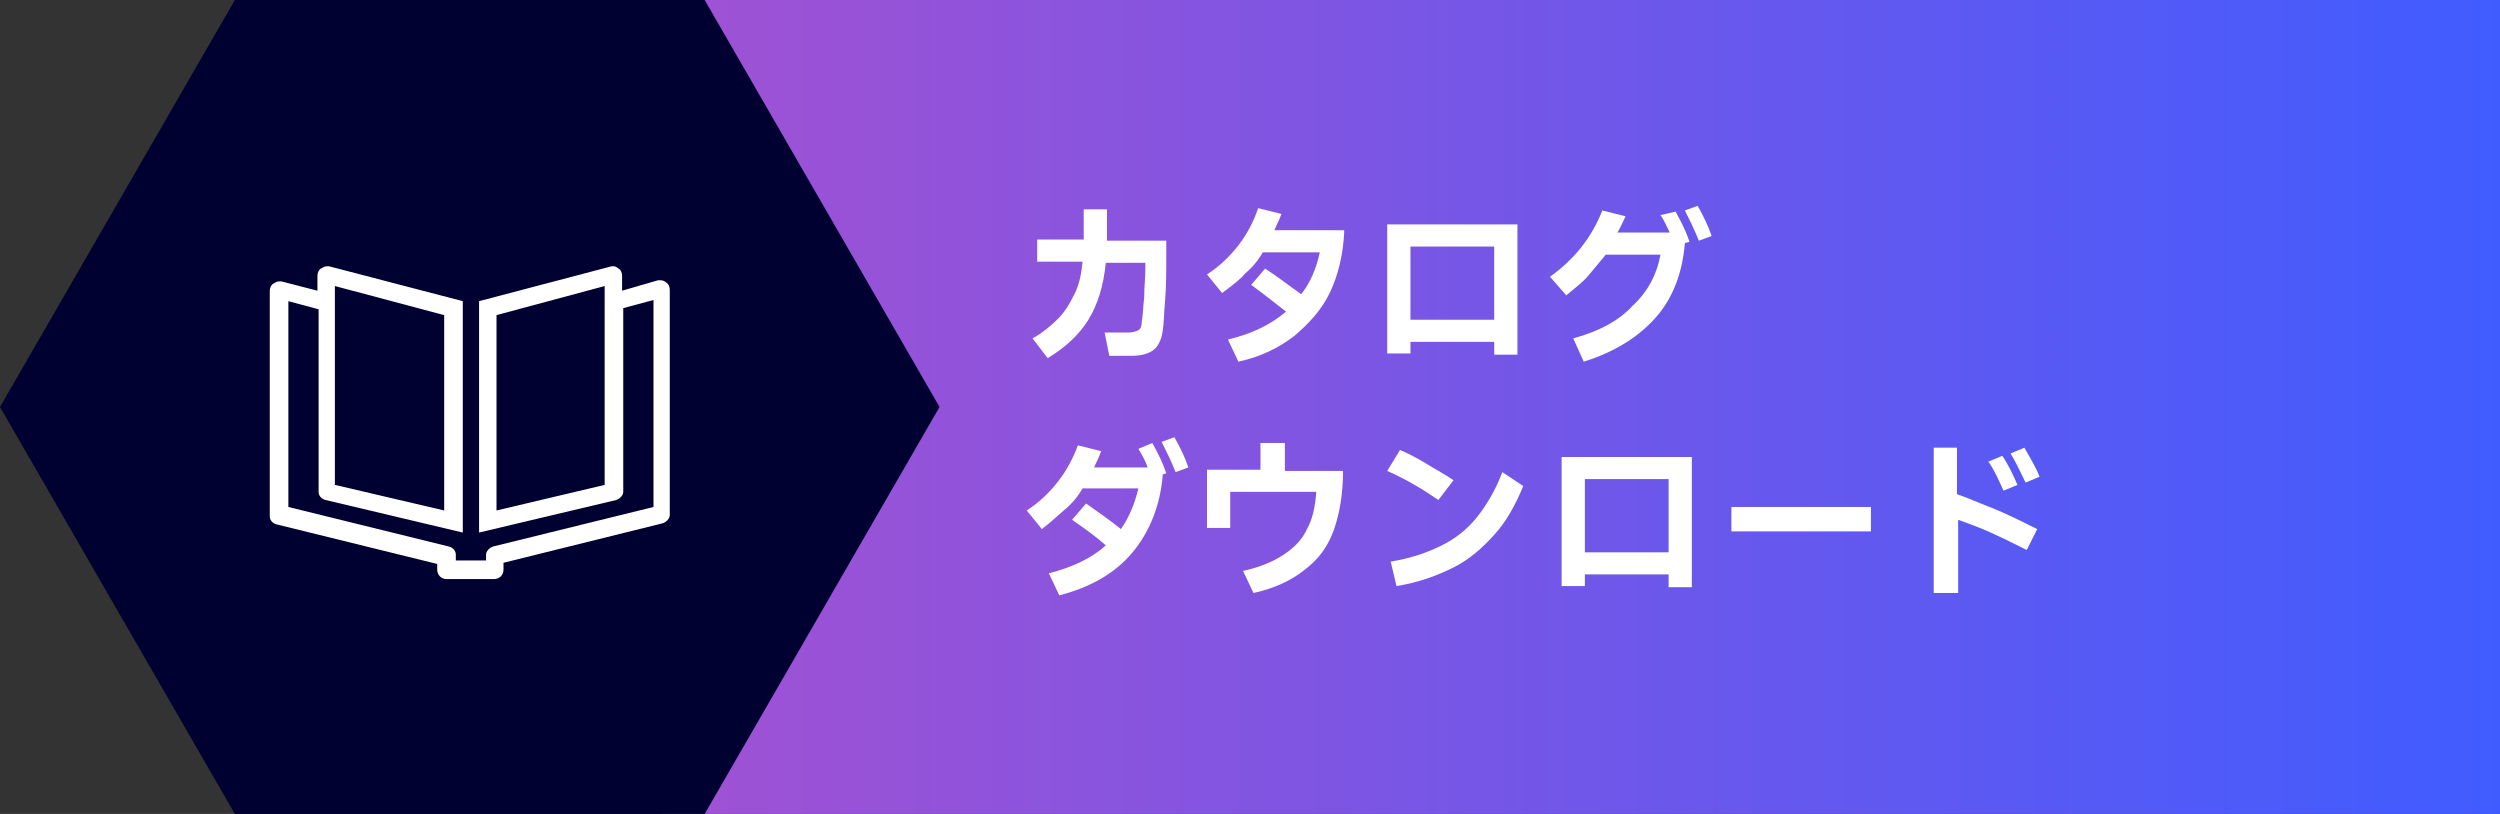
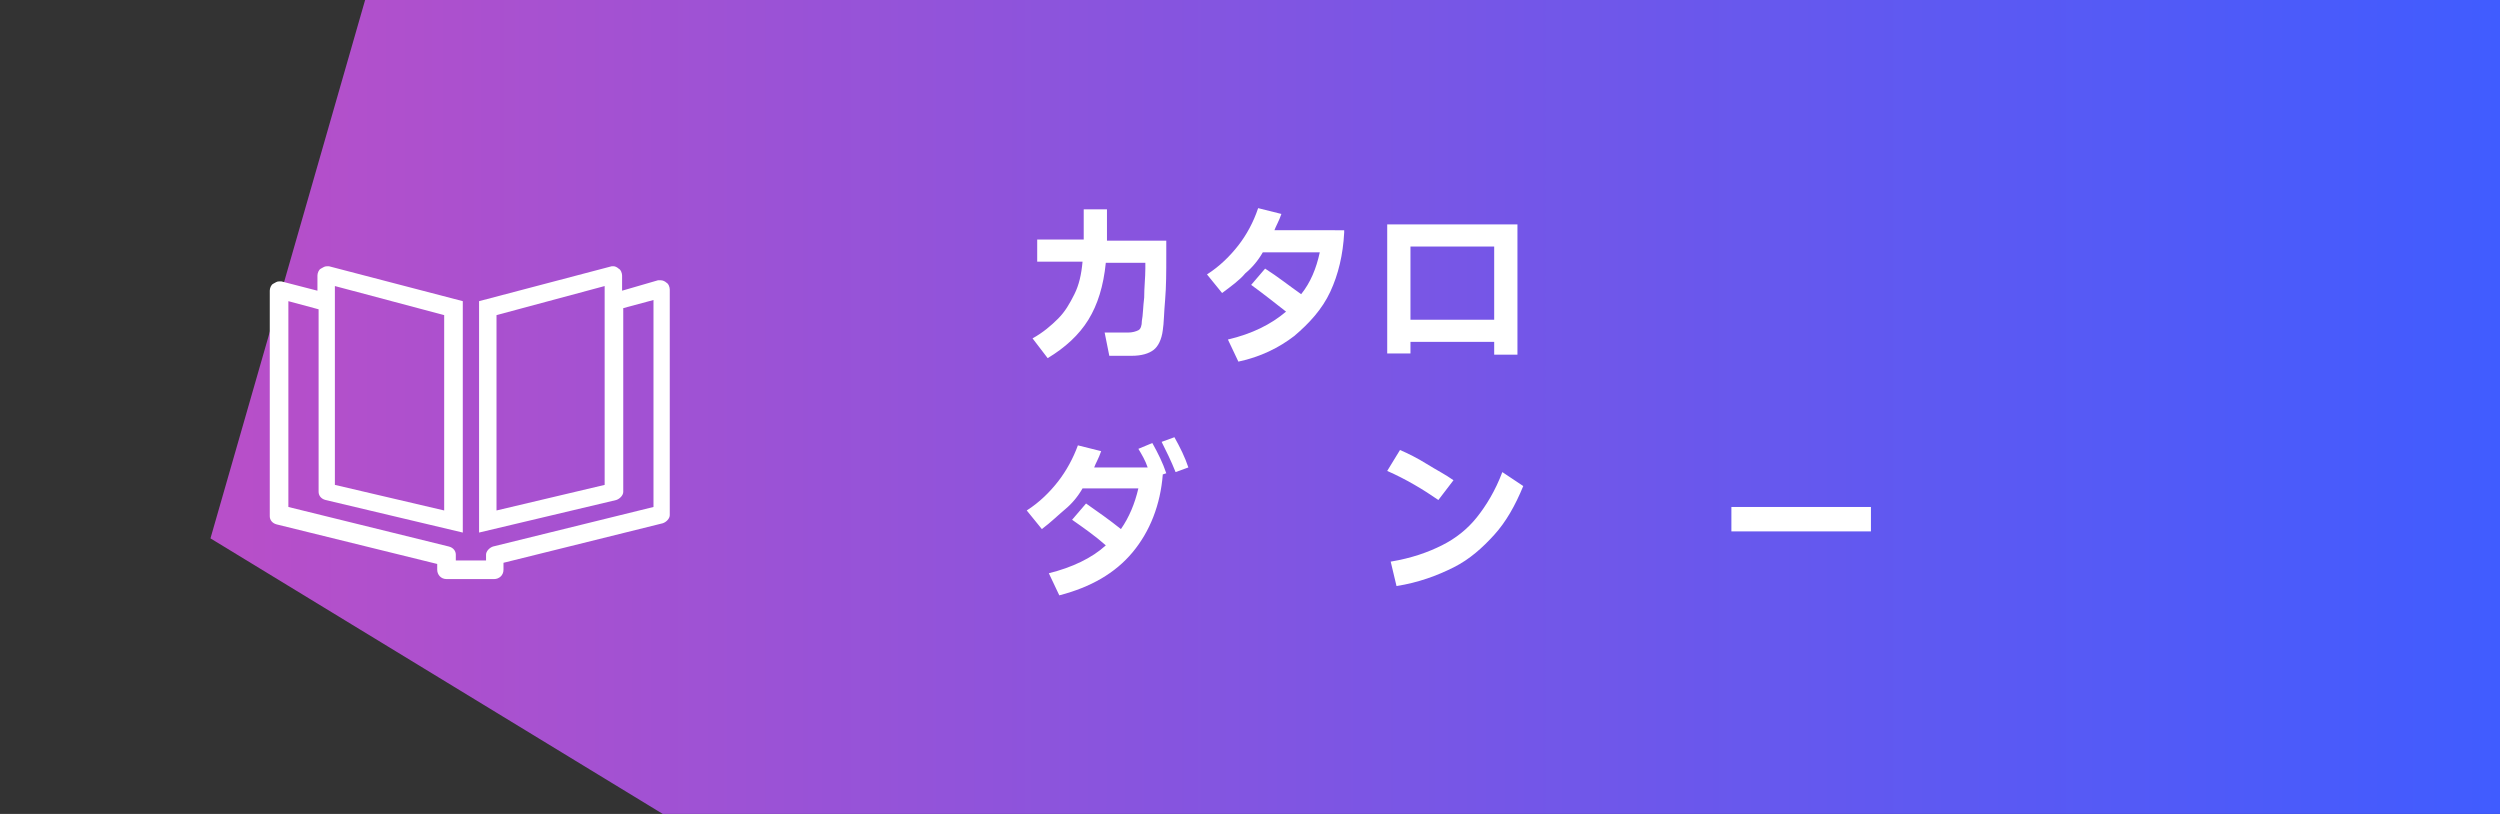
<svg xmlns="http://www.w3.org/2000/svg" version="1.1" id="レイヤー_1" x="0px" y="0px" width="215px" height="70px" viewBox="0 0 215 70" style="enable-background:new 0 0 215 70;" xml:space="preserve">
  <rect x="0" y="0" width="215" height="70" fill="#333333" stroke="none" />
  <style type="text/css">
	.st0{fill:url(#SVGID_1_);}
	.st1{fill:#FFFFFF;}
	.st2{fill:#000031;}
</style>
  <linearGradient id="SVGID_1_" gradientUnits="userSpaceOnUse" x1="18.056" y1="35" x2="215" y2="35">
    <stop offset="1.477833e-02" style="stop-color:#B74FC9" />
    <stop offset="1" style="stop-color:#405CFF" />
  </linearGradient>
  <polygon class="st0" points="215,0 31.4,0 18.1,46.3 57,70 215,70 " />
  <g>
    <path class="st1" d="M94.9,20.7h5.4v1.2c0,1.5,0,2.7-0.1,3.9c-0.1,1.1-0.1,2-0.2,2.6c-0.1,0.8-0.4,1.4-0.8,1.7   c-0.4,0.3-1,0.5-1.9,0.5h-1.9l-0.4-2h2c0.4,0,0.7-0.1,0.9-0.2c0.2-0.1,0.3-0.4,0.3-0.8c0.1-0.5,0.1-1.2,0.2-2   c0-0.9,0.1-1.7,0.1-2.5v-0.5h-3.4c-0.2,2-0.7,3.6-1.5,4.9c-0.8,1.3-2,2.4-3.5,3.3l-1.3-1.7c0.9-0.5,1.6-1.1,2.2-1.7s1-1.3,1.4-2.1   s0.6-1.7,0.7-2.8h-3.9v-1.9h4v-2.6h2V20.7z" />
    <path class="st1" d="M115.6,20c-0.1,1.9-0.5,3.6-1.2,5.1c-0.7,1.5-1.8,2.7-3.1,3.8c-1.3,1-2.9,1.8-4.8,2.2l-0.9-1.9   c2.1-0.5,3.7-1.3,5-2.4c-0.9-0.7-1.9-1.5-3-2.3l1.2-1.4c1.1,0.7,2.1,1.5,3.1,2.2c0.8-1,1.3-2.2,1.6-3.6h-4.9   c-0.4,0.7-0.9,1.3-1.5,1.8c-0.5,0.6-1.2,1.1-2,1.7l-1.3-1.6c1.1-0.7,2-1.6,2.7-2.5c0.7-0.9,1.3-2,1.7-3.2l2,0.5   c-0.2,0.6-0.5,1.1-0.6,1.4H115.6z" />
    <path class="st1" d="M121.3,30.4h-2V19.3h11.2v11.2h-2v-1.1h-7.2V30.4z M121.3,21.2v6.3h7.2v-6.3H121.3z" />
-     <path class="st1" d="M144.1,18.2c0.5,0.9,0.9,1.7,1.2,2.6l-0.4,0.1c-0.2,2.5-1,4.7-2.5,6.4c-1.5,1.7-3.6,3-6.2,3.8l-0.9-2   c2.2-0.6,3.9-1.5,5.1-2.8c1.3-1.2,2.1-2.7,2.4-4.4h-4.7c-0.5,0.6-1,1.2-1.5,1.8c-0.5,0.6-1.2,1.1-1.9,1.7l-1.4-1.6   c2.1-1.5,3.6-3.4,4.5-5.7l2,0.5c-0.2,0.4-0.4,0.9-0.7,1.4h4.5c-0.3-0.6-0.5-1.1-0.8-1.5L144.1,18.2z M146,17.7   c0.5,0.9,0.9,1.7,1.2,2.6l-1.1,0.4c-0.4-1-0.8-1.8-1.2-2.6L146,17.7z" />
    <path class="st1" d="M99.1,38.1c0.5,0.9,0.9,1.7,1.2,2.6l-0.3,0.1c-0.2,2.6-1.1,4.9-2.6,6.7s-3.6,3-6.3,3.7l-0.9-1.9   c2-0.5,3.7-1.3,4.9-2.4c-0.9-0.8-1.9-1.5-2.9-2.2l1.2-1.4c1,0.7,2,1.4,3,2.2c0.7-1,1.2-2.2,1.5-3.5h-4.8c-0.4,0.7-0.9,1.3-1.5,1.8   s-1.2,1.1-2,1.7l-1.3-1.6c1.1-0.7,2-1.6,2.7-2.5s1.3-2,1.7-3.1l2,0.5c-0.2,0.6-0.5,1.1-0.6,1.4h4.6c-0.2-0.6-0.5-1.1-0.8-1.6   L99.1,38.1z M101,37.6c0.5,0.9,0.9,1.7,1.2,2.6l-1.1,0.4c-0.4-1-0.8-1.8-1.2-2.6L101,37.6z" />
-     <path class="st1" d="M110.7,40.5h4.8c0,2-0.3,3.7-0.8,5.1c-0.5,1.4-1.3,2.5-2.5,3.4c-1.1,0.9-2.6,1.6-4.4,2l-0.9-1.9   c1.4-0.3,2.6-0.8,3.5-1.4s1.6-1.3,2-2.2c0.5-0.9,0.7-1.9,0.8-3.2h-7.4v3.1h-2v-5h4.6v-2.3h2.1V40.5z" />
    <path class="st1" d="M123.7,43c-1.3-0.9-2.8-1.8-4.4-2.5l1.1-1.8c0.7,0.3,1.5,0.7,2.3,1.2c0.8,0.5,1.6,0.9,2.3,1.4L123.7,43z    M119.6,48.3c1.8-0.3,3.2-0.8,4.4-1.4c1.2-0.6,2.2-1.4,3-2.4c0.8-1,1.6-2.3,2.2-3.9l1.8,1.2c-0.7,1.7-1.5,3.1-2.5,4.2   s-2.1,2.1-3.5,2.8c-1.4,0.7-3,1.3-4.9,1.6L119.6,48.3z" />
-     <path class="st1" d="M136.3,50.4h-2V39.3h11.2v11.2h-2v-1.1h-7.2V50.4z M136.3,41.2v6.3h7.2v-6.3H136.3z" />
    <path class="st1" d="M160.9,45.7h-12v-2.1h12V45.7z" />
-     <path class="st1" d="M168.3,38.5v4c0.9,0.3,2,0.8,3.3,1.3c1.2,0.5,2.4,1.1,3.6,1.7l-0.9,1.8c-1-0.5-2-1-3.1-1.5s-2-0.8-2.8-1.1v6.3   h-2.1V38.5H168.3z M172.3,42.2c-0.4-0.9-0.8-1.8-1.3-2.5l1.2-0.5c0.6,0.9,1,1.8,1.3,2.5L172.3,42.2z M174.2,41.5   c-0.5-1-0.9-1.9-1.3-2.5l1.2-0.5c0.5,0.9,1,1.7,1.3,2.5L174.2,41.5z" />
  </g>
-   <polygon class="st2" points="60.6,0 20.2,0 0,35 20.2,70 60.6,70 80.8,35 " />
  <g>
    <path class="st1" d="M52,24.6V25v0.4v1.2v15.1l-9.3,2.2V27.1L52,24.6 M28.8,24.6l9.4,2.5v16.8l-9.4-2.2V26.9V25V24.6 M52.8,22.9   c-0.1,0-0.1,0-0.2,0l-11.4,3v19.9L53,43c0.3-0.1,0.6-0.4,0.6-0.7V26.5l2.6-0.7v17.8l-13.8,3.4c-0.3,0.1-0.6,0.4-0.6,0.7v0.5h-2.6   v-0.5c0-0.3-0.2-0.6-0.6-0.7l-13.8-3.4V25.9l2.6,0.7v15.7c0,0.3,0.2,0.6,0.6,0.7l11.8,2.8V25.9l-11.5-3c-0.1,0-0.1,0-0.2,0   c-0.2,0-0.3,0.1-0.5,0.2c-0.2,0.1-0.3,0.4-0.3,0.6V25l-3.1-0.8c-0.1,0-0.1,0-0.2,0c-0.2,0-0.3,0.1-0.5,0.2   c-0.2,0.1-0.3,0.4-0.3,0.6v19.4c0,0.3,0.2,0.6,0.6,0.7l13.8,3.4V49c0,0.4,0.3,0.8,0.8,0.8h4.1c0.4,0,0.8-0.3,0.8-0.8v-0.6L57,45   c0.3-0.1,0.6-0.4,0.6-0.7V24.9c0-0.2-0.1-0.5-0.3-0.6c-0.1-0.1-0.3-0.2-0.5-0.2c-0.1,0-0.1,0-0.2,0L53.5,25v-1.3   c0-0.2-0.1-0.5-0.3-0.6C53.1,23,52.9,22.9,52.8,22.9L52.8,22.9z" />
  </g>
</svg>